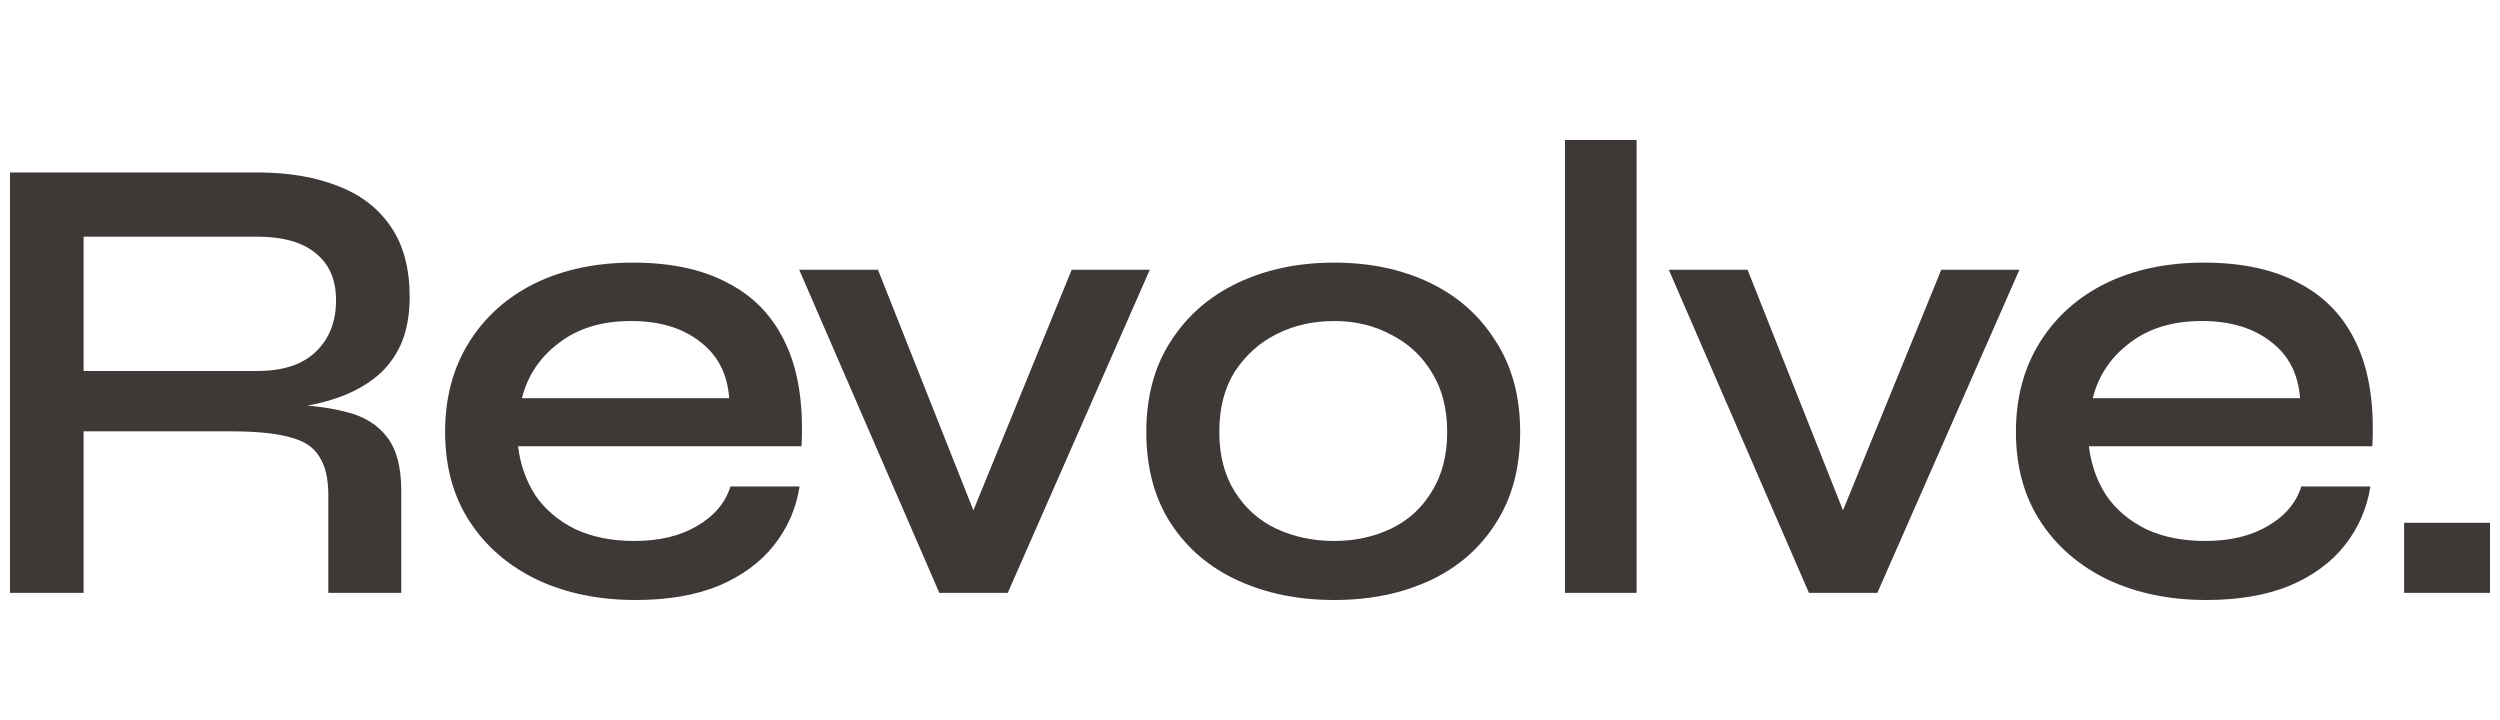
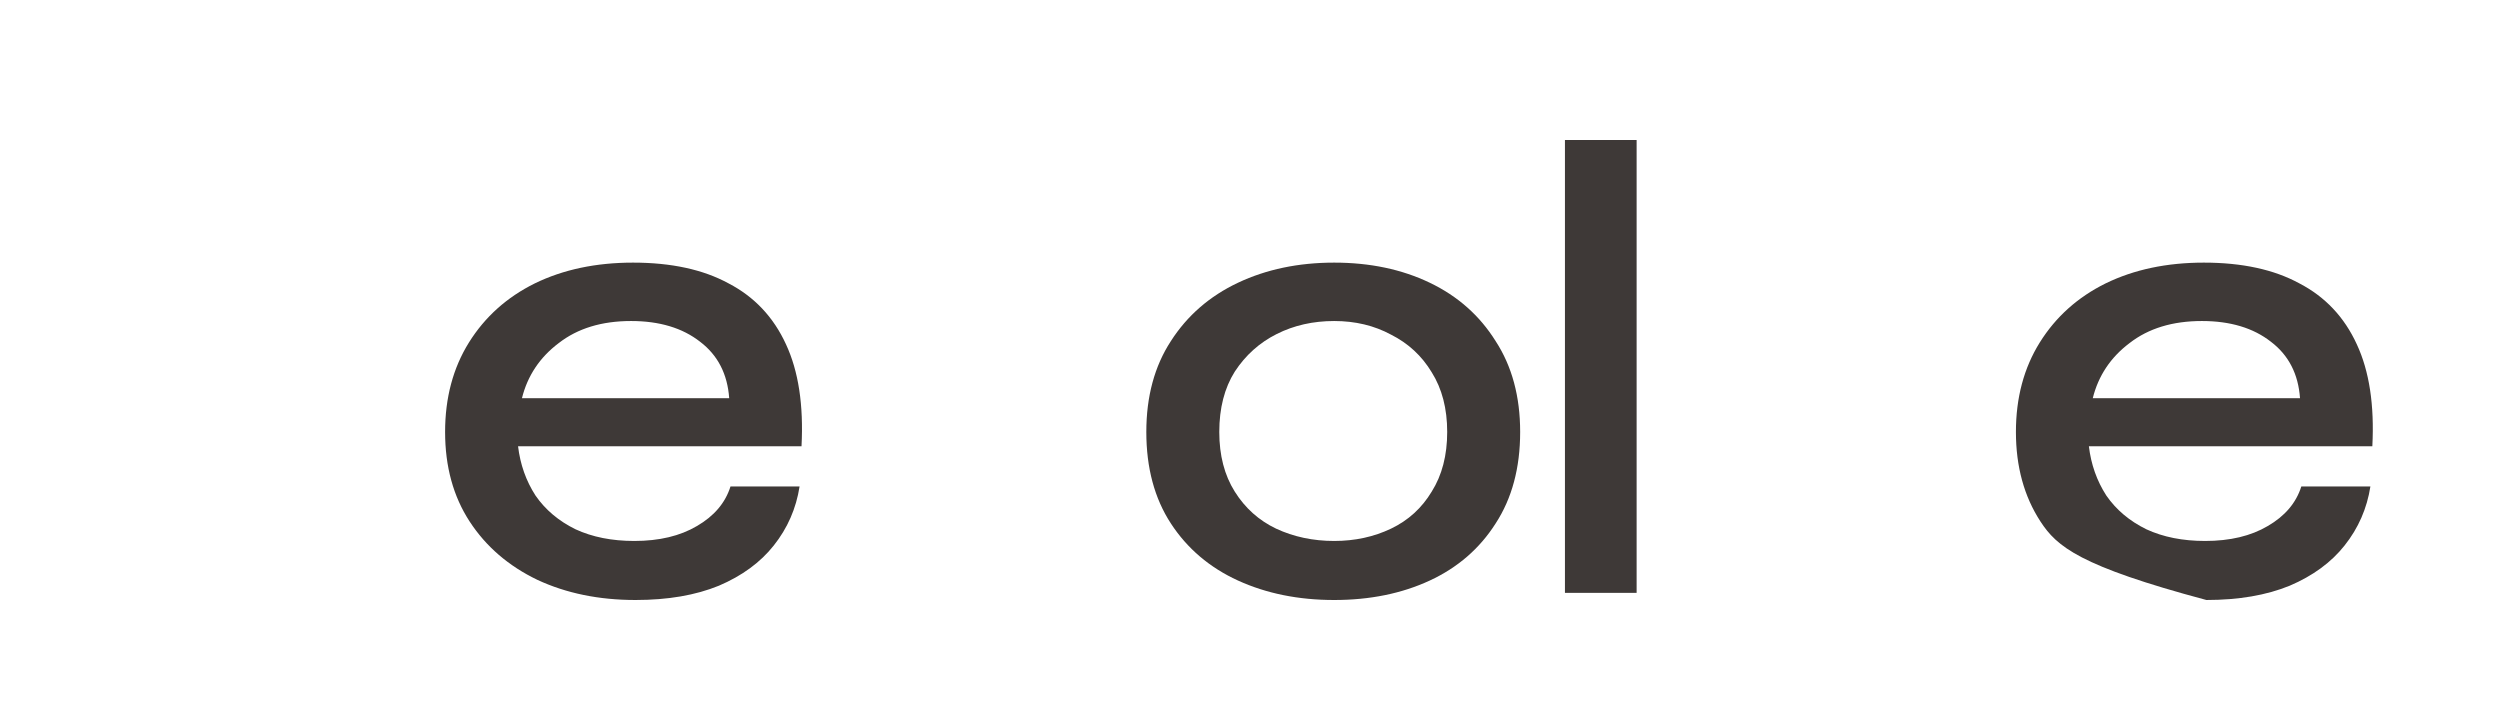
<svg xmlns="http://www.w3.org/2000/svg" fill="none" viewBox="0 0 125 36" height="36" width="125">
-   <path fill="#3E3937" d="M0.5 29.643V8.622H12.865C14.414 8.622 15.76 8.849 16.9 9.303C18.041 9.736 18.923 10.417 19.548 11.347C20.172 12.255 20.484 13.423 20.484 14.851C20.484 15.802 20.322 16.624 20 17.316C19.677 17.986 19.225 18.538 18.644 18.97C18.062 19.403 17.385 19.738 16.61 19.976C15.856 20.214 15.049 20.365 14.188 20.43L13.866 20.203C15.243 20.225 16.384 20.355 17.288 20.592C18.192 20.809 18.88 21.23 19.354 21.858C19.827 22.463 20.064 23.361 20.064 24.55V29.643H16.416V24.745C16.416 23.923 16.265 23.285 15.964 22.831C15.684 22.355 15.189 22.031 14.479 21.858C13.79 21.663 12.8 21.566 11.509 21.566H4.18V29.643H0.5ZM4.18 18.549H12.865C14.156 18.549 15.135 18.224 15.803 17.576C16.47 16.927 16.803 16.072 16.803 15.013C16.803 13.996 16.47 13.218 15.803 12.677C15.135 12.115 14.156 11.834 12.865 11.834H4.18V18.549Z" />
  <path fill="#3E3937" d="M36.525 24.323H39.979C39.807 25.426 39.376 26.41 38.688 27.275C38.02 28.119 37.106 28.789 35.943 29.286C34.781 29.762 33.393 30 31.779 30C29.949 30 28.314 29.665 26.872 28.994C25.43 28.302 24.3 27.329 23.482 26.075C22.664 24.82 22.255 23.328 22.255 21.598C22.255 19.89 22.653 18.397 23.449 17.121C24.246 15.845 25.343 14.861 26.742 14.169C28.163 13.477 29.799 13.131 31.65 13.131C33.565 13.131 35.158 13.477 36.428 14.169C37.719 14.84 38.677 15.856 39.301 17.219C39.925 18.559 40.183 20.257 40.076 22.312H25.903C26.011 23.22 26.301 24.042 26.775 24.777C27.27 25.491 27.937 26.053 28.776 26.464C29.616 26.853 30.595 27.048 31.714 27.048C32.962 27.048 34.006 26.799 34.846 26.302C35.707 25.804 36.266 25.145 36.525 24.323ZM31.553 16.051C30.089 16.051 28.884 16.418 27.937 17.154C26.99 17.867 26.377 18.787 26.097 19.911H36.46C36.374 18.7 35.889 17.759 35.007 17.089C34.125 16.397 32.973 16.051 31.553 16.051Z" />
-   <path fill="#3E3937" d="M49.29 27.08H48.031L53.584 13.488H57.49L50.388 29.643H46.966L39.96 13.488H43.899L49.29 27.08Z" />
  <path fill="#3E3937" d="M66.71 30C64.924 30 63.321 29.676 61.9 29.027C60.48 28.378 59.361 27.426 58.543 26.172C57.725 24.918 57.316 23.393 57.316 21.598C57.316 19.825 57.725 18.311 58.543 17.056C59.361 15.78 60.48 14.807 61.9 14.137C63.321 13.466 64.924 13.131 66.71 13.131C68.497 13.131 70.09 13.466 71.489 14.137C72.888 14.807 73.985 15.78 74.782 17.056C75.599 18.311 76.008 19.825 76.008 21.598C76.008 23.393 75.599 24.918 74.782 26.172C73.985 27.426 72.888 28.378 71.489 29.027C70.09 29.676 68.497 30 66.71 30ZM66.71 27.048C67.744 27.048 68.691 26.843 69.552 26.432C70.412 26.021 71.09 25.404 71.585 24.582C72.102 23.761 72.36 22.766 72.36 21.598C72.36 20.43 72.102 19.435 71.585 18.613C71.09 17.792 70.412 17.165 69.552 16.732C68.712 16.278 67.765 16.051 66.71 16.051C65.656 16.051 64.698 16.267 63.837 16.7C62.976 17.132 62.277 17.759 61.739 18.581C61.222 19.403 60.964 20.409 60.964 21.598C60.964 22.766 61.222 23.761 61.739 24.582C62.255 25.404 62.944 26.021 63.805 26.432C64.687 26.843 65.656 27.048 66.71 27.048Z" />
  <path fill="#3E3937" d="M78.247 7H81.831V29.643H78.247V7Z" />
-   <path fill="#3E3937" d="M92.77 27.08H91.511L97.064 13.488H100.97L93.868 29.643H90.446L83.44 13.488H87.379L92.77 27.08Z" />
-   <path fill="#3E3937" d="M115.066 24.323H118.52C118.348 25.426 117.917 26.41 117.229 27.275C116.561 28.119 115.647 28.789 114.484 29.286C113.322 29.762 111.934 30 110.32 30C108.49 30 106.855 29.665 105.413 28.994C103.971 28.302 102.841 27.329 102.023 26.075C101.205 24.82 100.796 23.328 100.796 21.598C100.796 19.89 101.194 18.397 101.99 17.121C102.787 15.845 103.884 14.861 105.283 14.169C106.704 13.477 108.34 13.131 110.191 13.131C112.106 13.131 113.699 13.477 114.969 14.169C116.26 14.84 117.218 15.856 117.842 17.219C118.466 18.559 118.724 20.257 118.617 22.312H104.444C104.552 23.22 104.842 24.042 105.316 24.777C105.811 25.491 106.478 26.053 107.317 26.464C108.157 26.853 109.136 27.048 110.255 27.048C111.503 27.048 112.547 26.799 113.387 26.302C114.248 25.804 114.807 25.145 115.066 24.323ZM110.094 16.051C108.63 16.051 107.425 16.418 106.478 17.154C105.531 17.867 104.918 18.787 104.638 19.911H115.001C114.915 18.7 114.431 17.759 113.548 17.089C112.666 16.397 111.514 16.051 110.094 16.051Z" />
-   <path fill="#3E3937" d="M124.5 26.14V29.643H120.206V26.14H124.5Z" />
+   <path fill="#3E3937" d="M115.066 24.323H118.52C118.348 25.426 117.917 26.41 117.229 27.275C116.561 28.119 115.647 28.789 114.484 29.286C113.322 29.762 111.934 30 110.32 30C103.971 28.302 102.841 27.329 102.023 26.075C101.205 24.82 100.796 23.328 100.796 21.598C100.796 19.89 101.194 18.397 101.99 17.121C102.787 15.845 103.884 14.861 105.283 14.169C106.704 13.477 108.34 13.131 110.191 13.131C112.106 13.131 113.699 13.477 114.969 14.169C116.26 14.84 117.218 15.856 117.842 17.219C118.466 18.559 118.724 20.257 118.617 22.312H104.444C104.552 23.22 104.842 24.042 105.316 24.777C105.811 25.491 106.478 26.053 107.317 26.464C108.157 26.853 109.136 27.048 110.255 27.048C111.503 27.048 112.547 26.799 113.387 26.302C114.248 25.804 114.807 25.145 115.066 24.323ZM110.094 16.051C108.63 16.051 107.425 16.418 106.478 17.154C105.531 17.867 104.918 18.787 104.638 19.911H115.001C114.915 18.7 114.431 17.759 113.548 17.089C112.666 16.397 111.514 16.051 110.094 16.051Z" />
</svg>